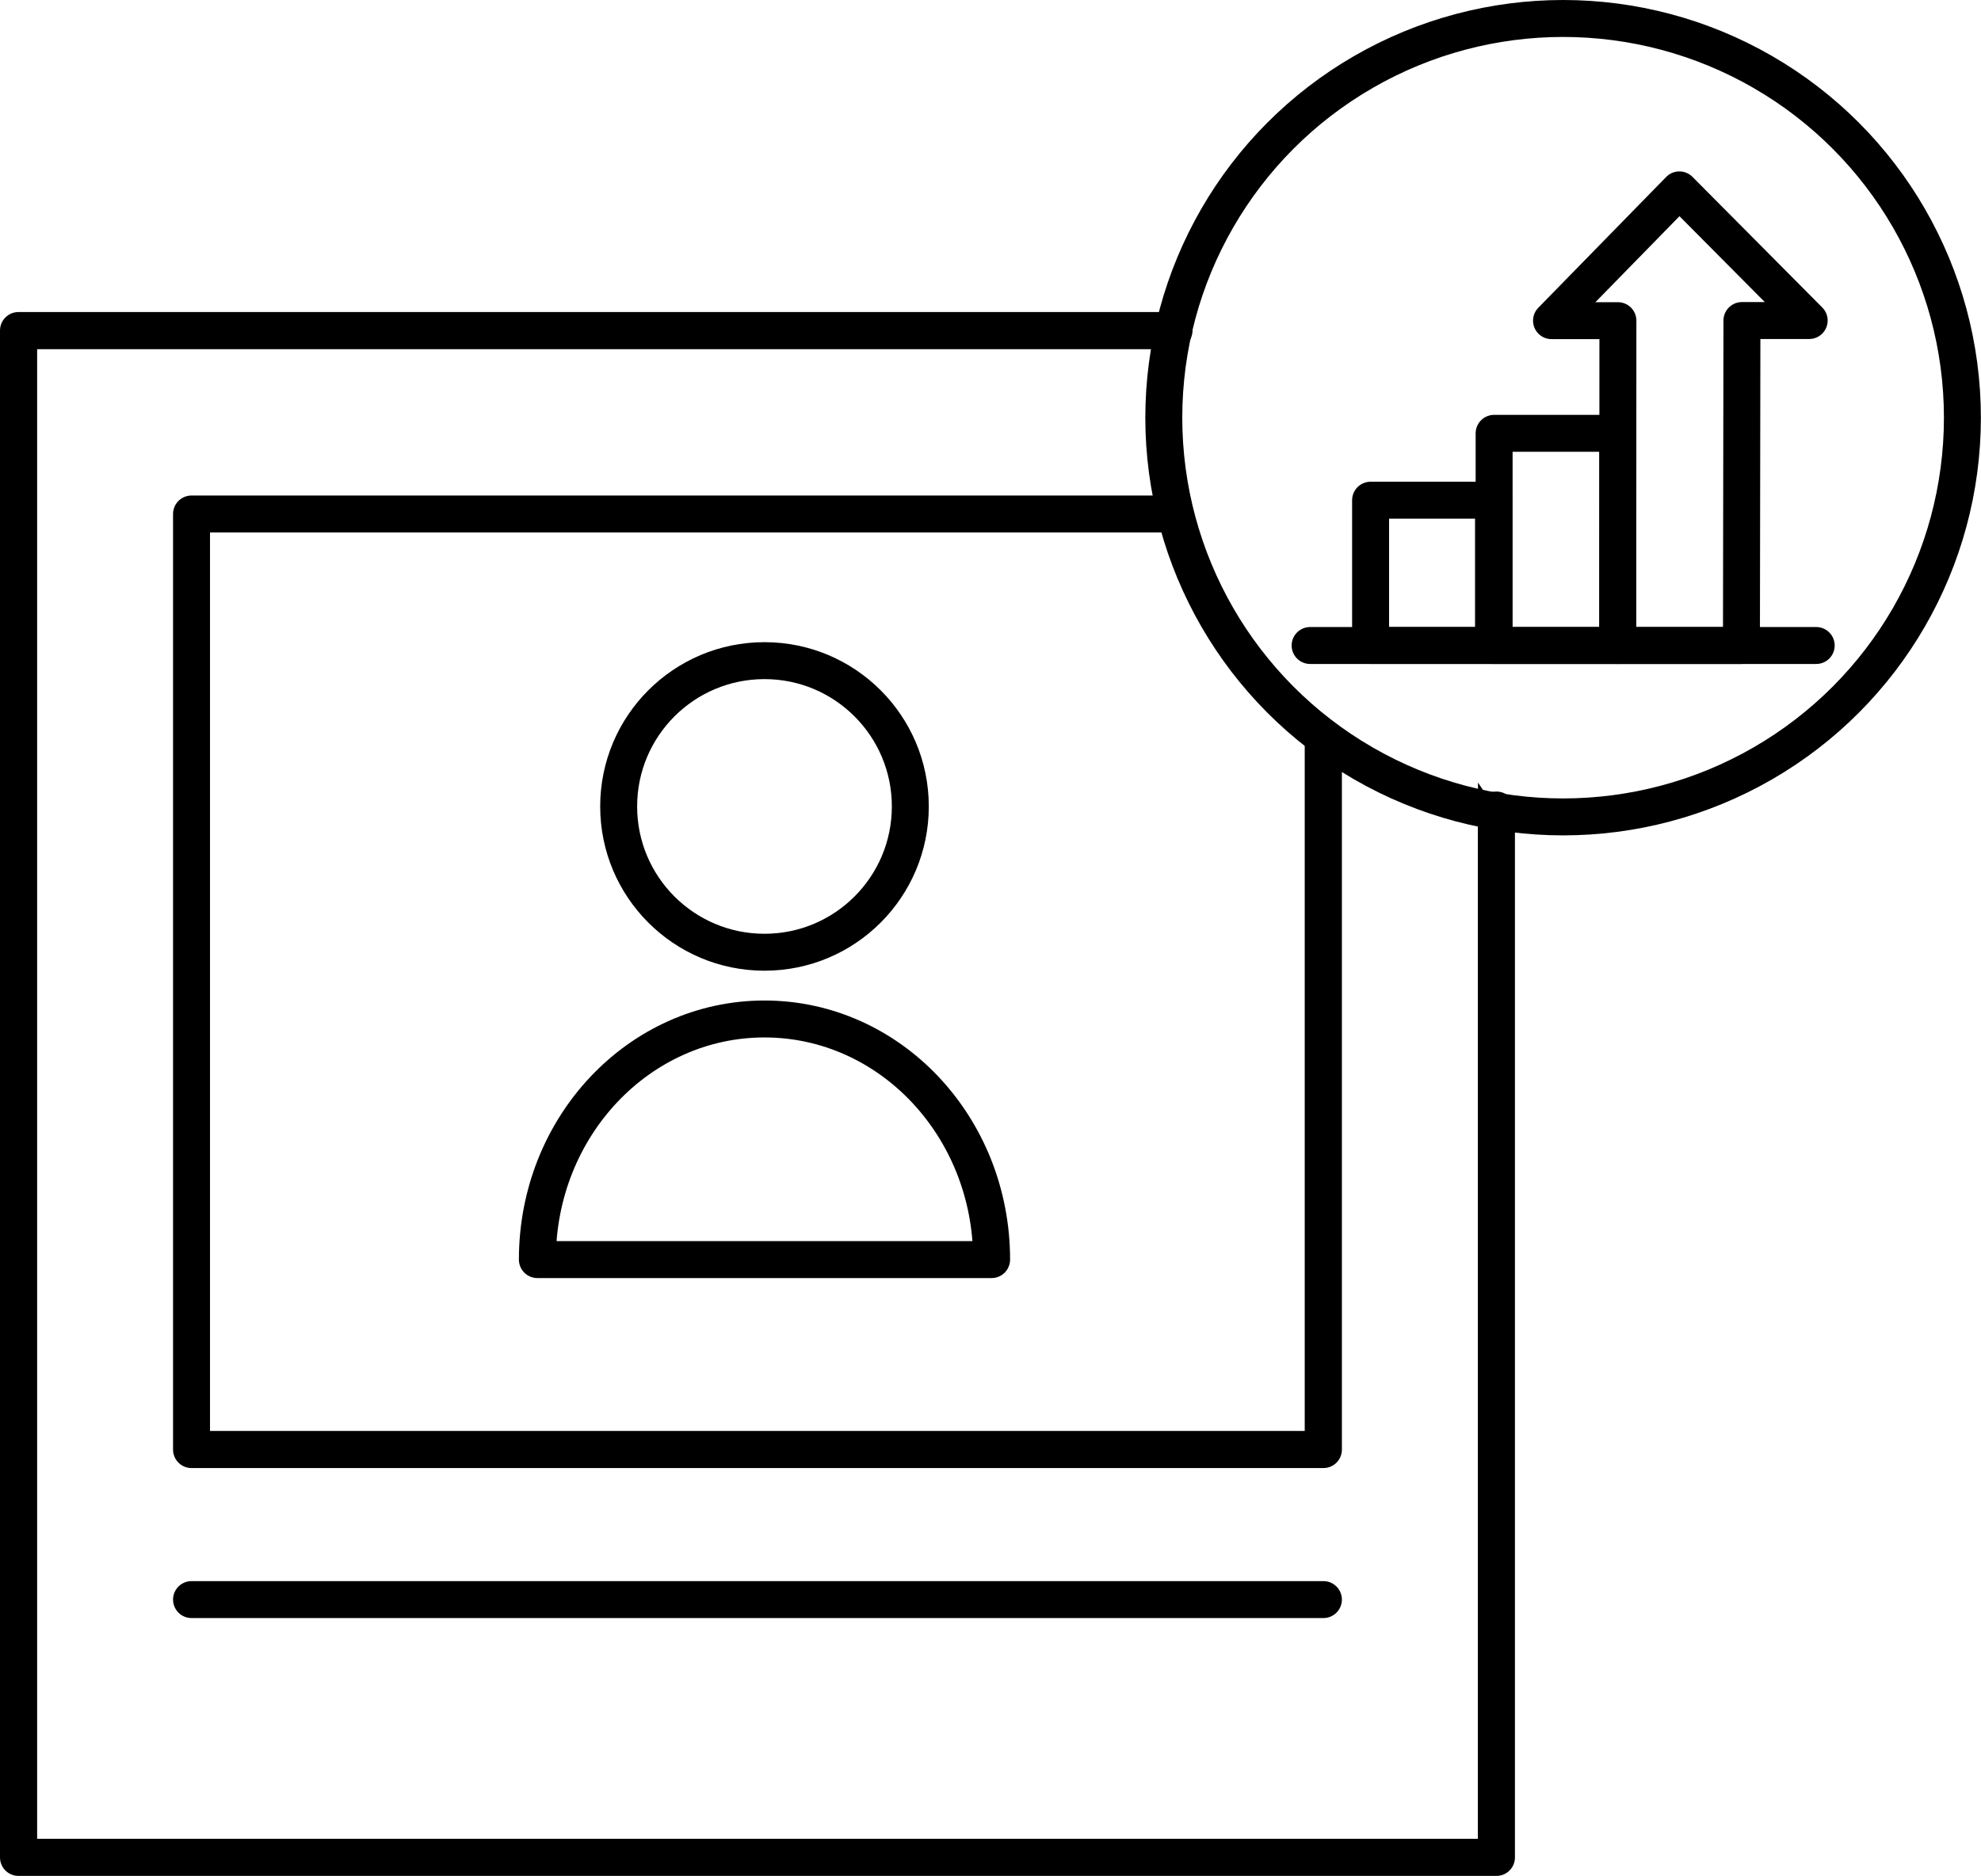
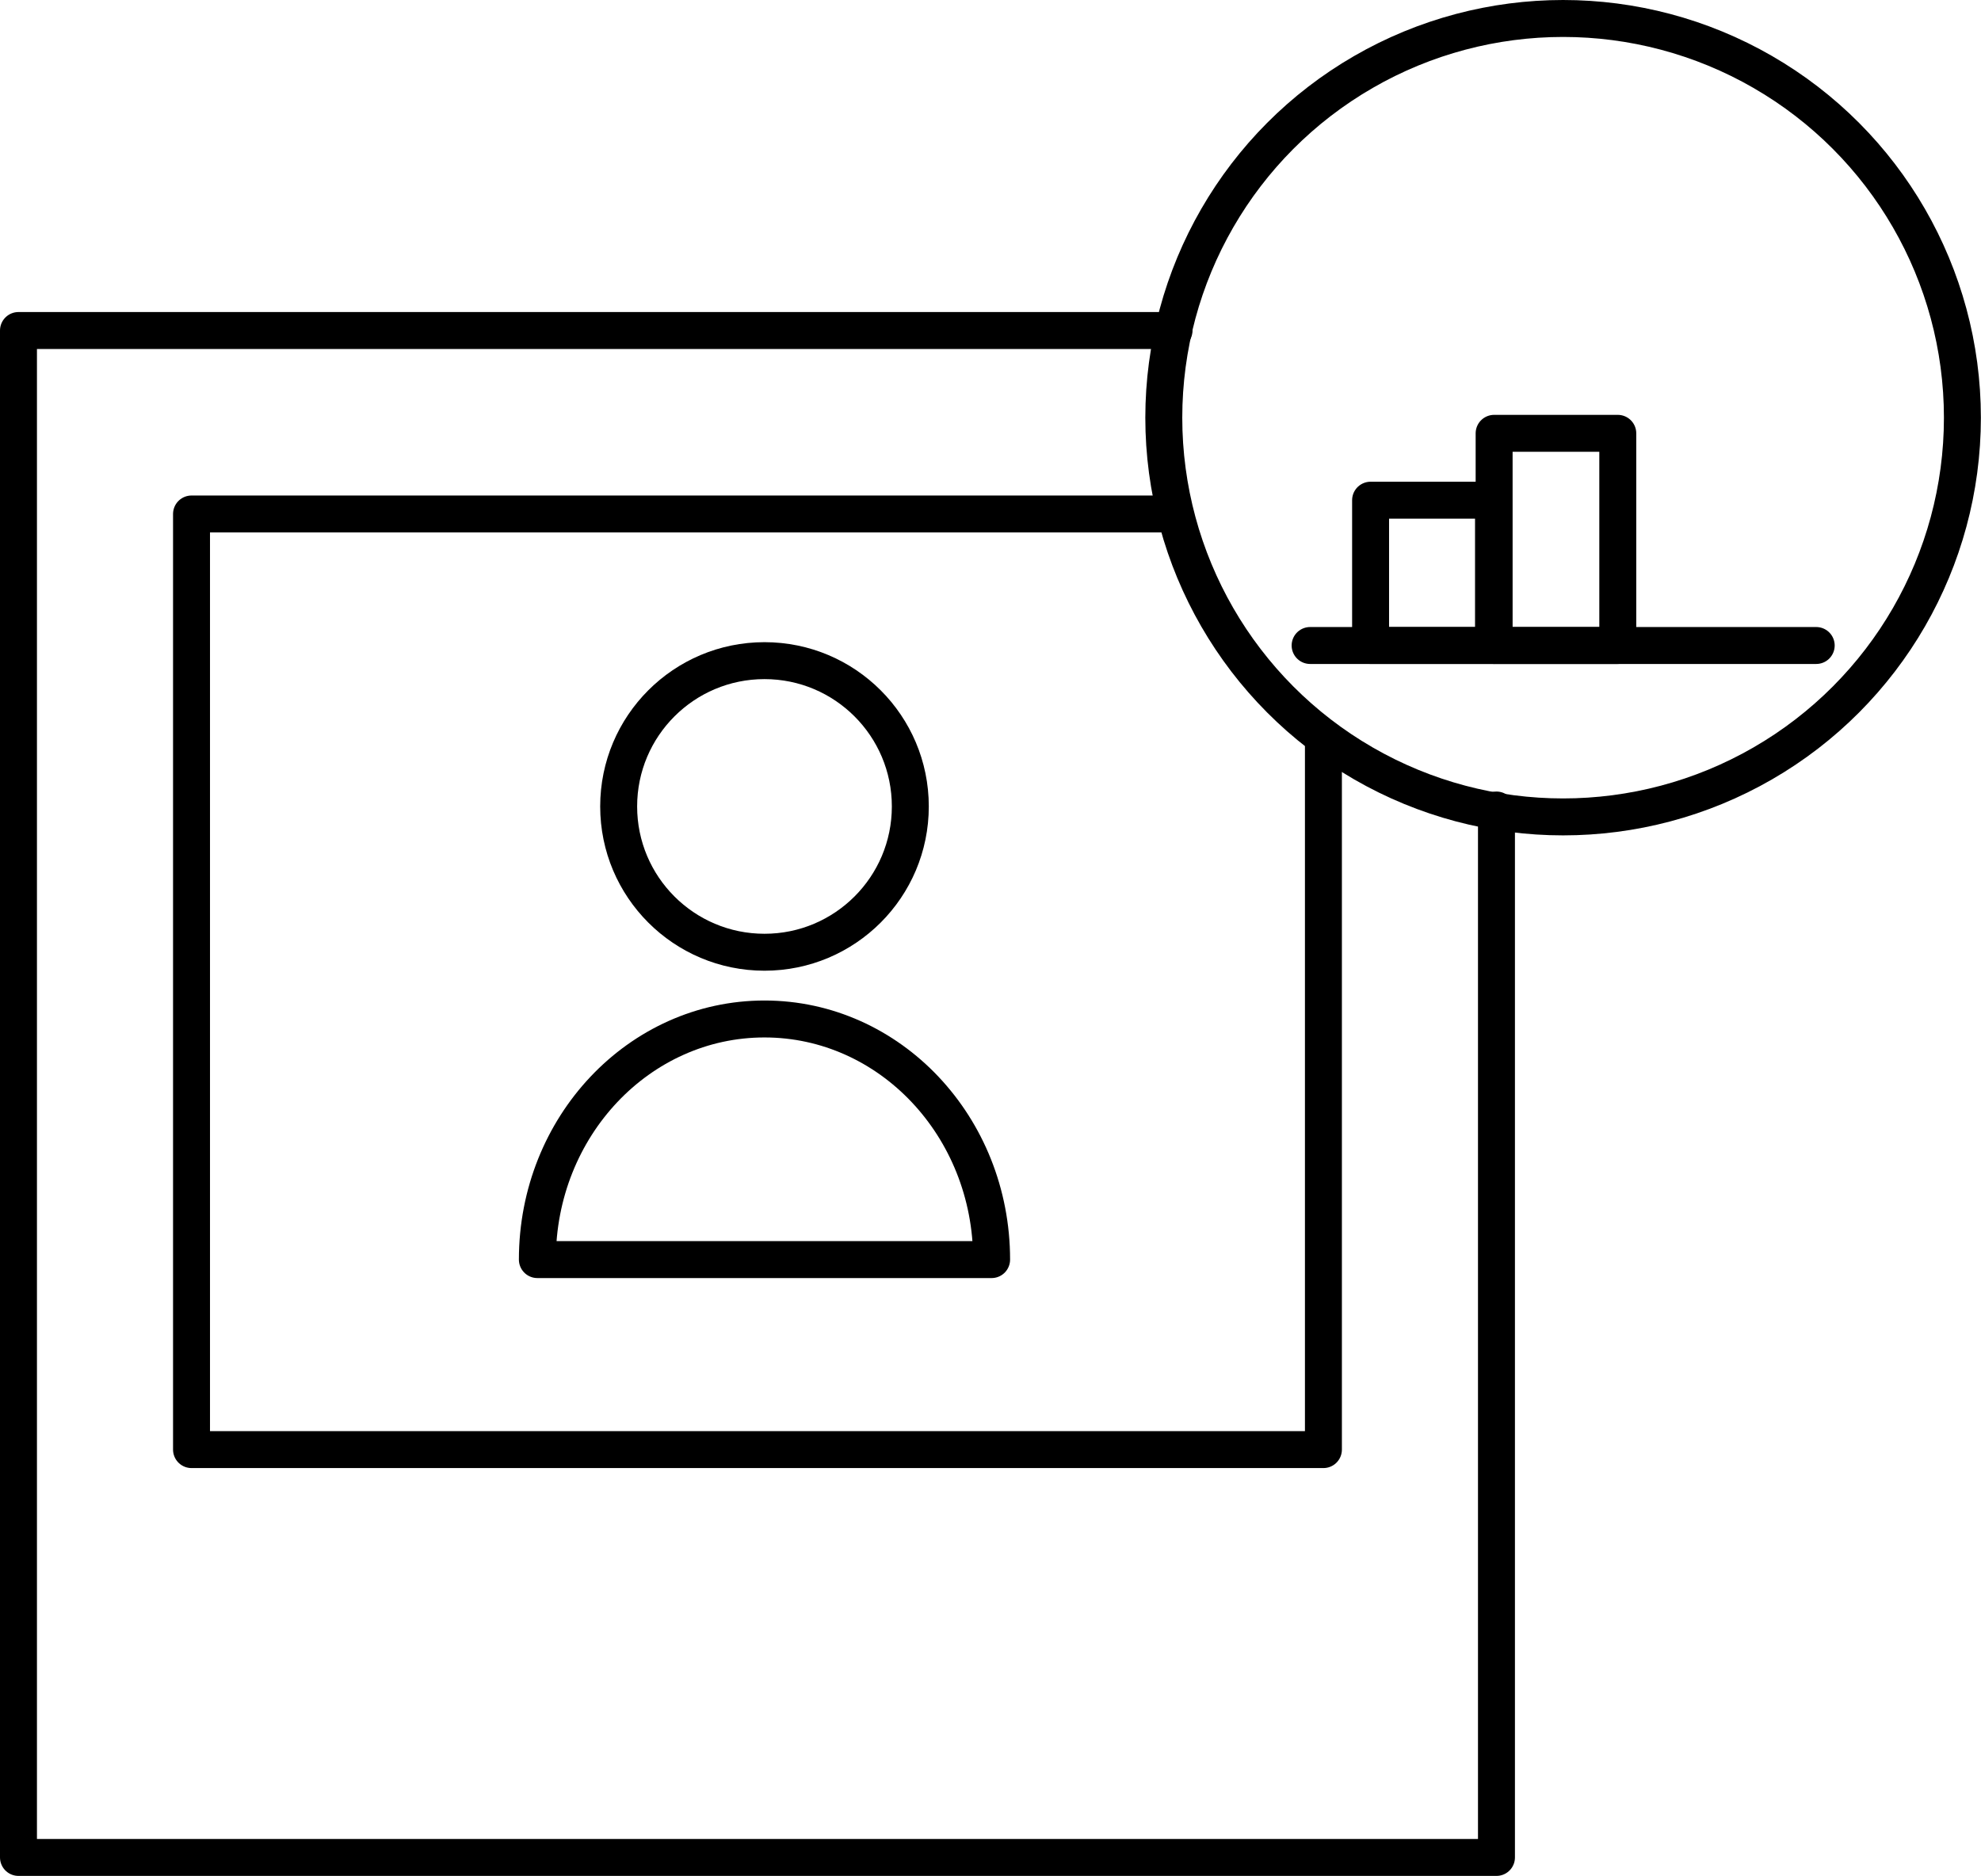
<svg xmlns="http://www.w3.org/2000/svg" viewBox="0 0 160.84 152.34">
  <defs>
    <style>.cls-1{fill:none;stroke:#000;stroke-linecap:round;stroke-linejoin:round;stroke-width:3px;}.cls-2{clip-path:url(#clip-path);}.cls-3{clip-path:url(#clip-path-2);}</style>
    <clipPath id="clip-path">
-       <polyline class="cls-1" points="95.32 26.84 1.5 26.84 1.5 150.84 121.5 150.84 121.5 65.78" />
-     </clipPath>
+       </clipPath>
    <clipPath id="clip-path-2">
-       <polyline class="cls-1" points="94.76 41.74 15.55 41.74 15.55 117.72 107.45 117.72 107.45 60.59" />
-     </clipPath>
+       </clipPath>
  </defs>
  <g id="Ebene_2" data-name="Ebene 2">
    <g id="Ebene_1-2" data-name="Ebene 1">
      <g class="cls-2">
        <rect class="cls-1" x="1.5" y="26.84" width="120" height="124" />
      </g>
      <polyline class="cls-1" points="95.32 26.84 1.5 26.84 1.5 150.84 121.5 150.84 121.5 65.78" />
      <g class="cls-3">
-         <rect class="cls-1" x="15.55" y="41.74" width="91.89" height="75.98" />
-       </g>
+         </g>
      <polyline class="cls-1" points="94.76 41.74 15.55 41.74 15.55 117.72 107.45 117.72 107.45 60.59" />
-       <line class="cls-1" x1="15.55" y1="129.9" x2="107.45" y2="129.9" />
      <circle class="cls-1" cx="62.07" cy="65.49" r="11.84" />
      <path class="cls-1" d="M62.07,82.75c-10.18,0-18.44,8.74-18.44,19.54H80.51C80.51,91.49,72.25,82.75,62.07,82.75Z" />
      <circle class="cls-1" cx="126.91" cy="33.92" r="32.42" />
      <rect class="cls-1" x="121.31" y="35.19" width="10.04" height="17.23" />
-       <polygon class="cls-1" points="141.4 45.84 141.39 52.42 131.35 52.42 131.36 26.04 125.97 26.04 136.35 15.42 146.89 26.03 141.43 26.03 141.42 32.92 141.4 45.84" />
      <rect class="cls-1" x="111.28" y="40.62" width="9.98" height="11.8" />
      <line class="cls-1" x1="147.46" y1="52.42" x2="106.37" y2="52.42" />
    </g>
  </g>
</svg>